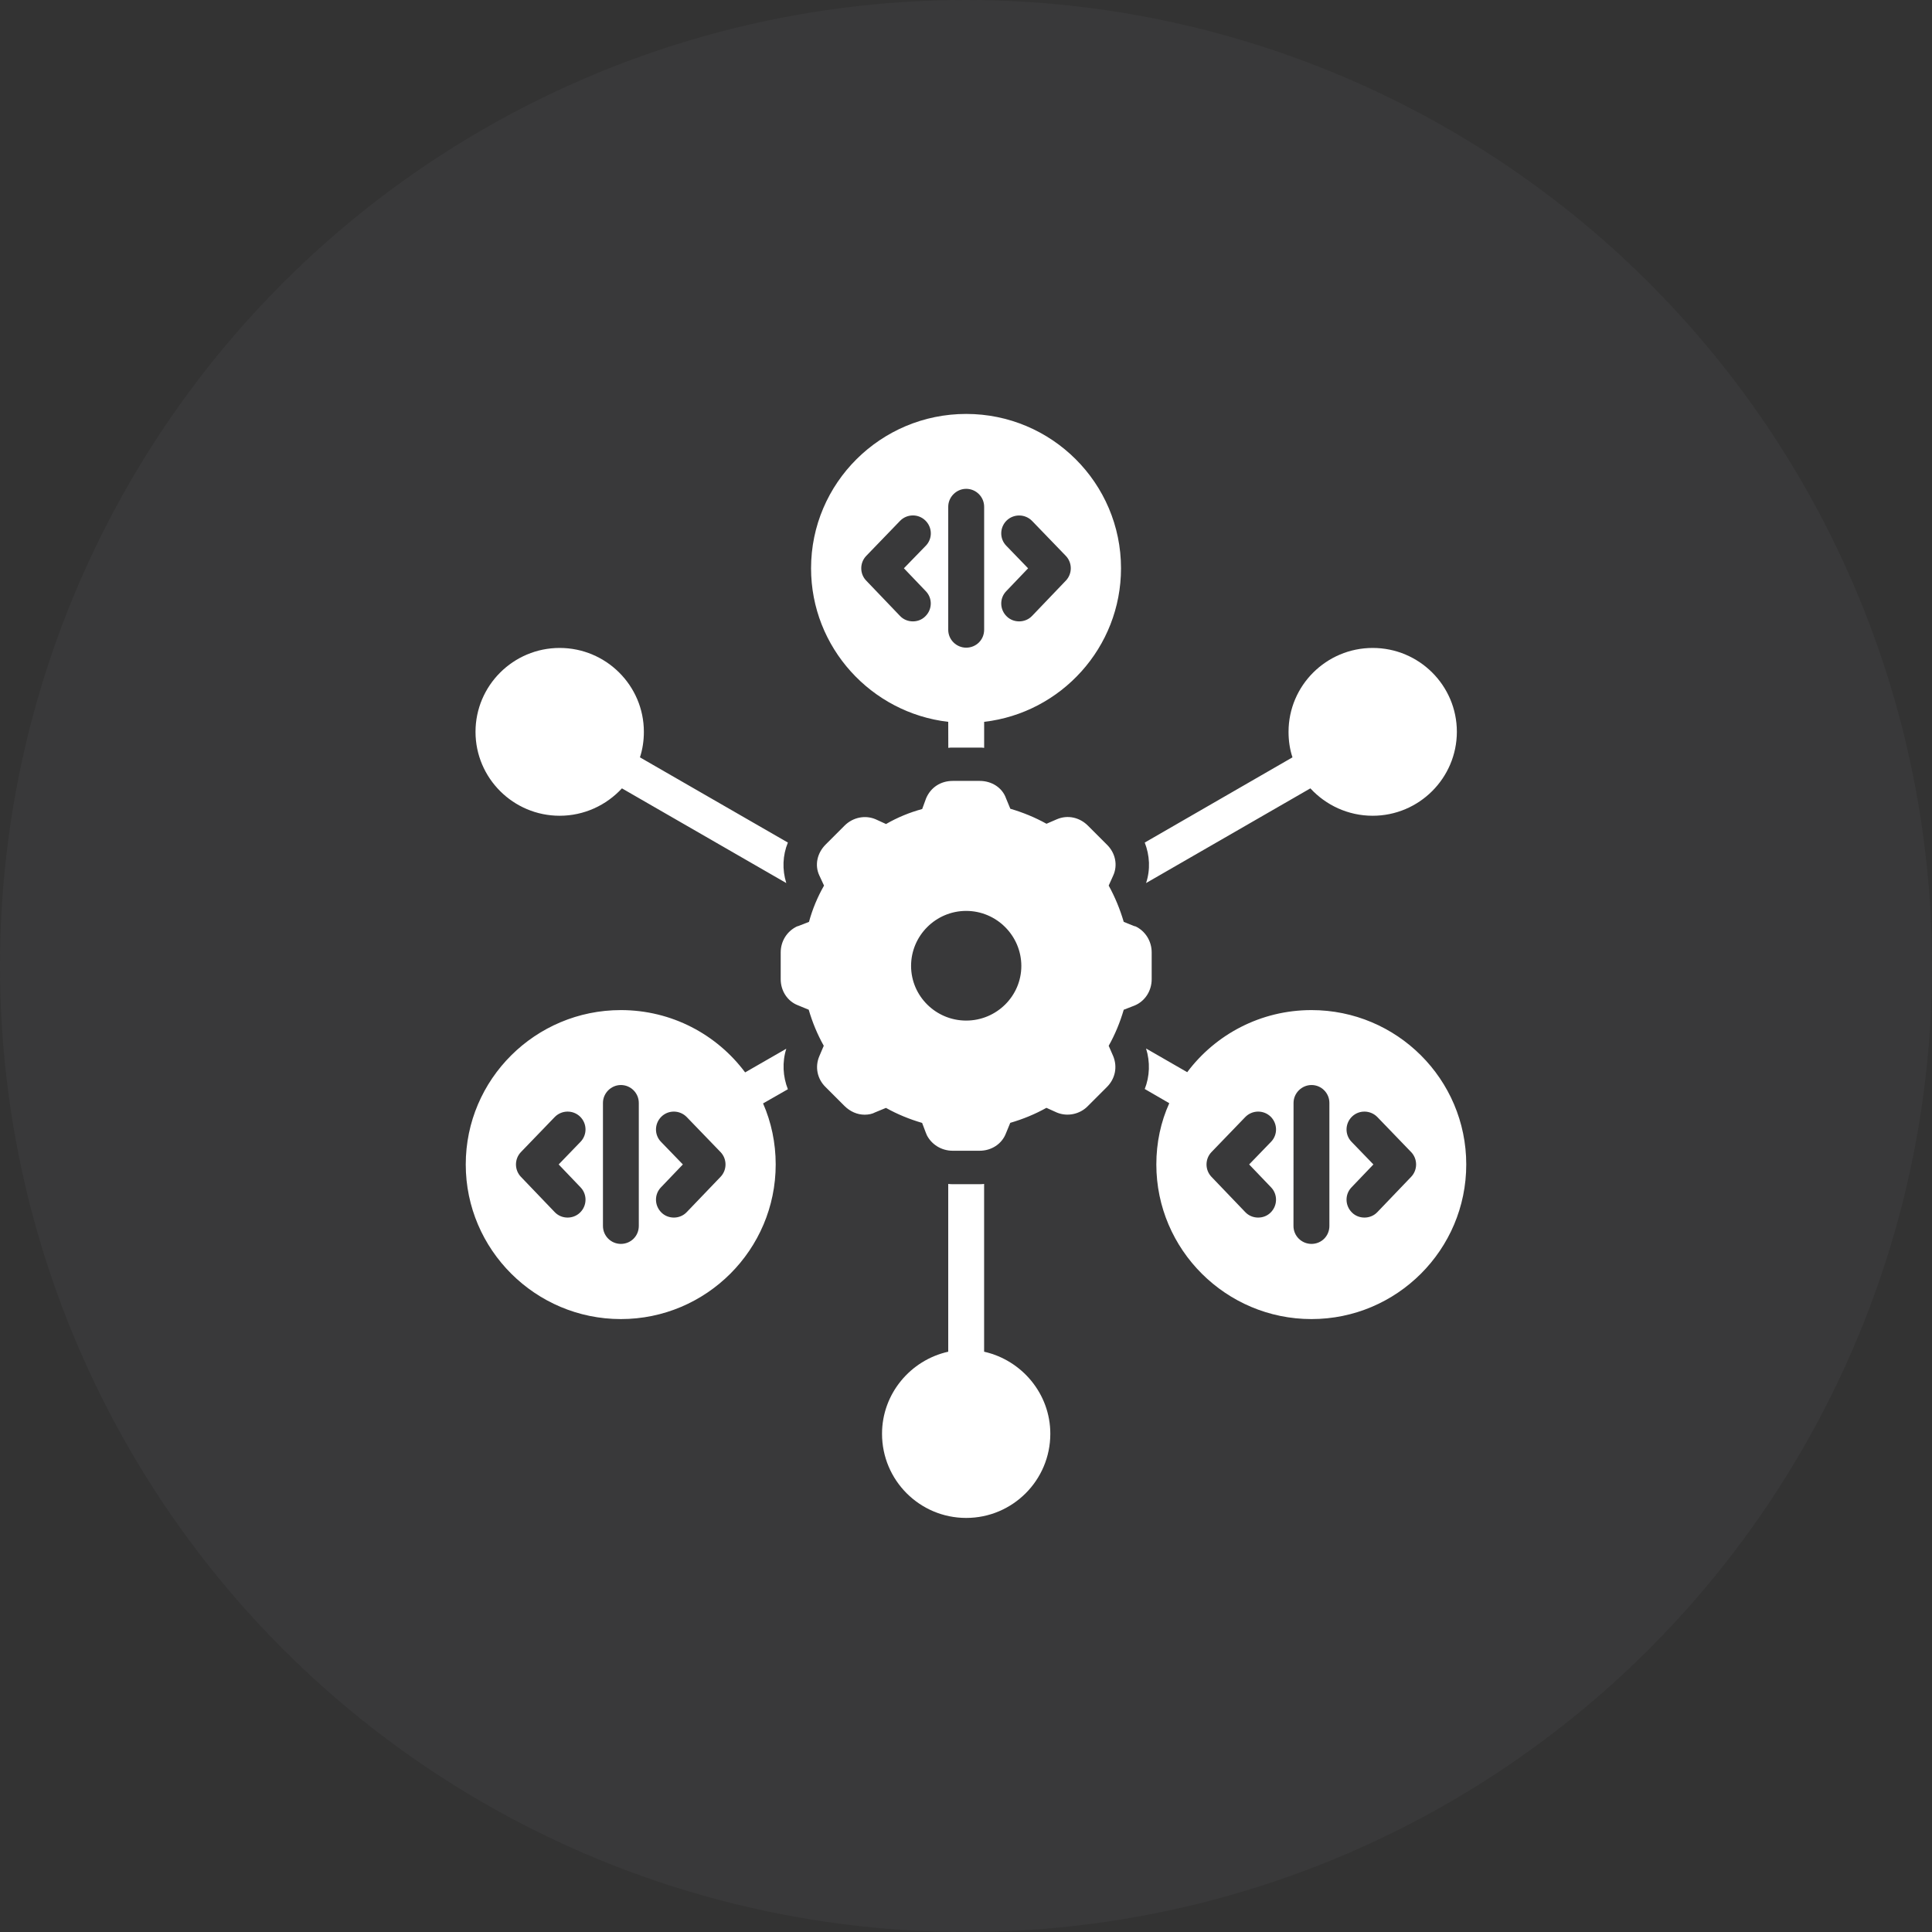
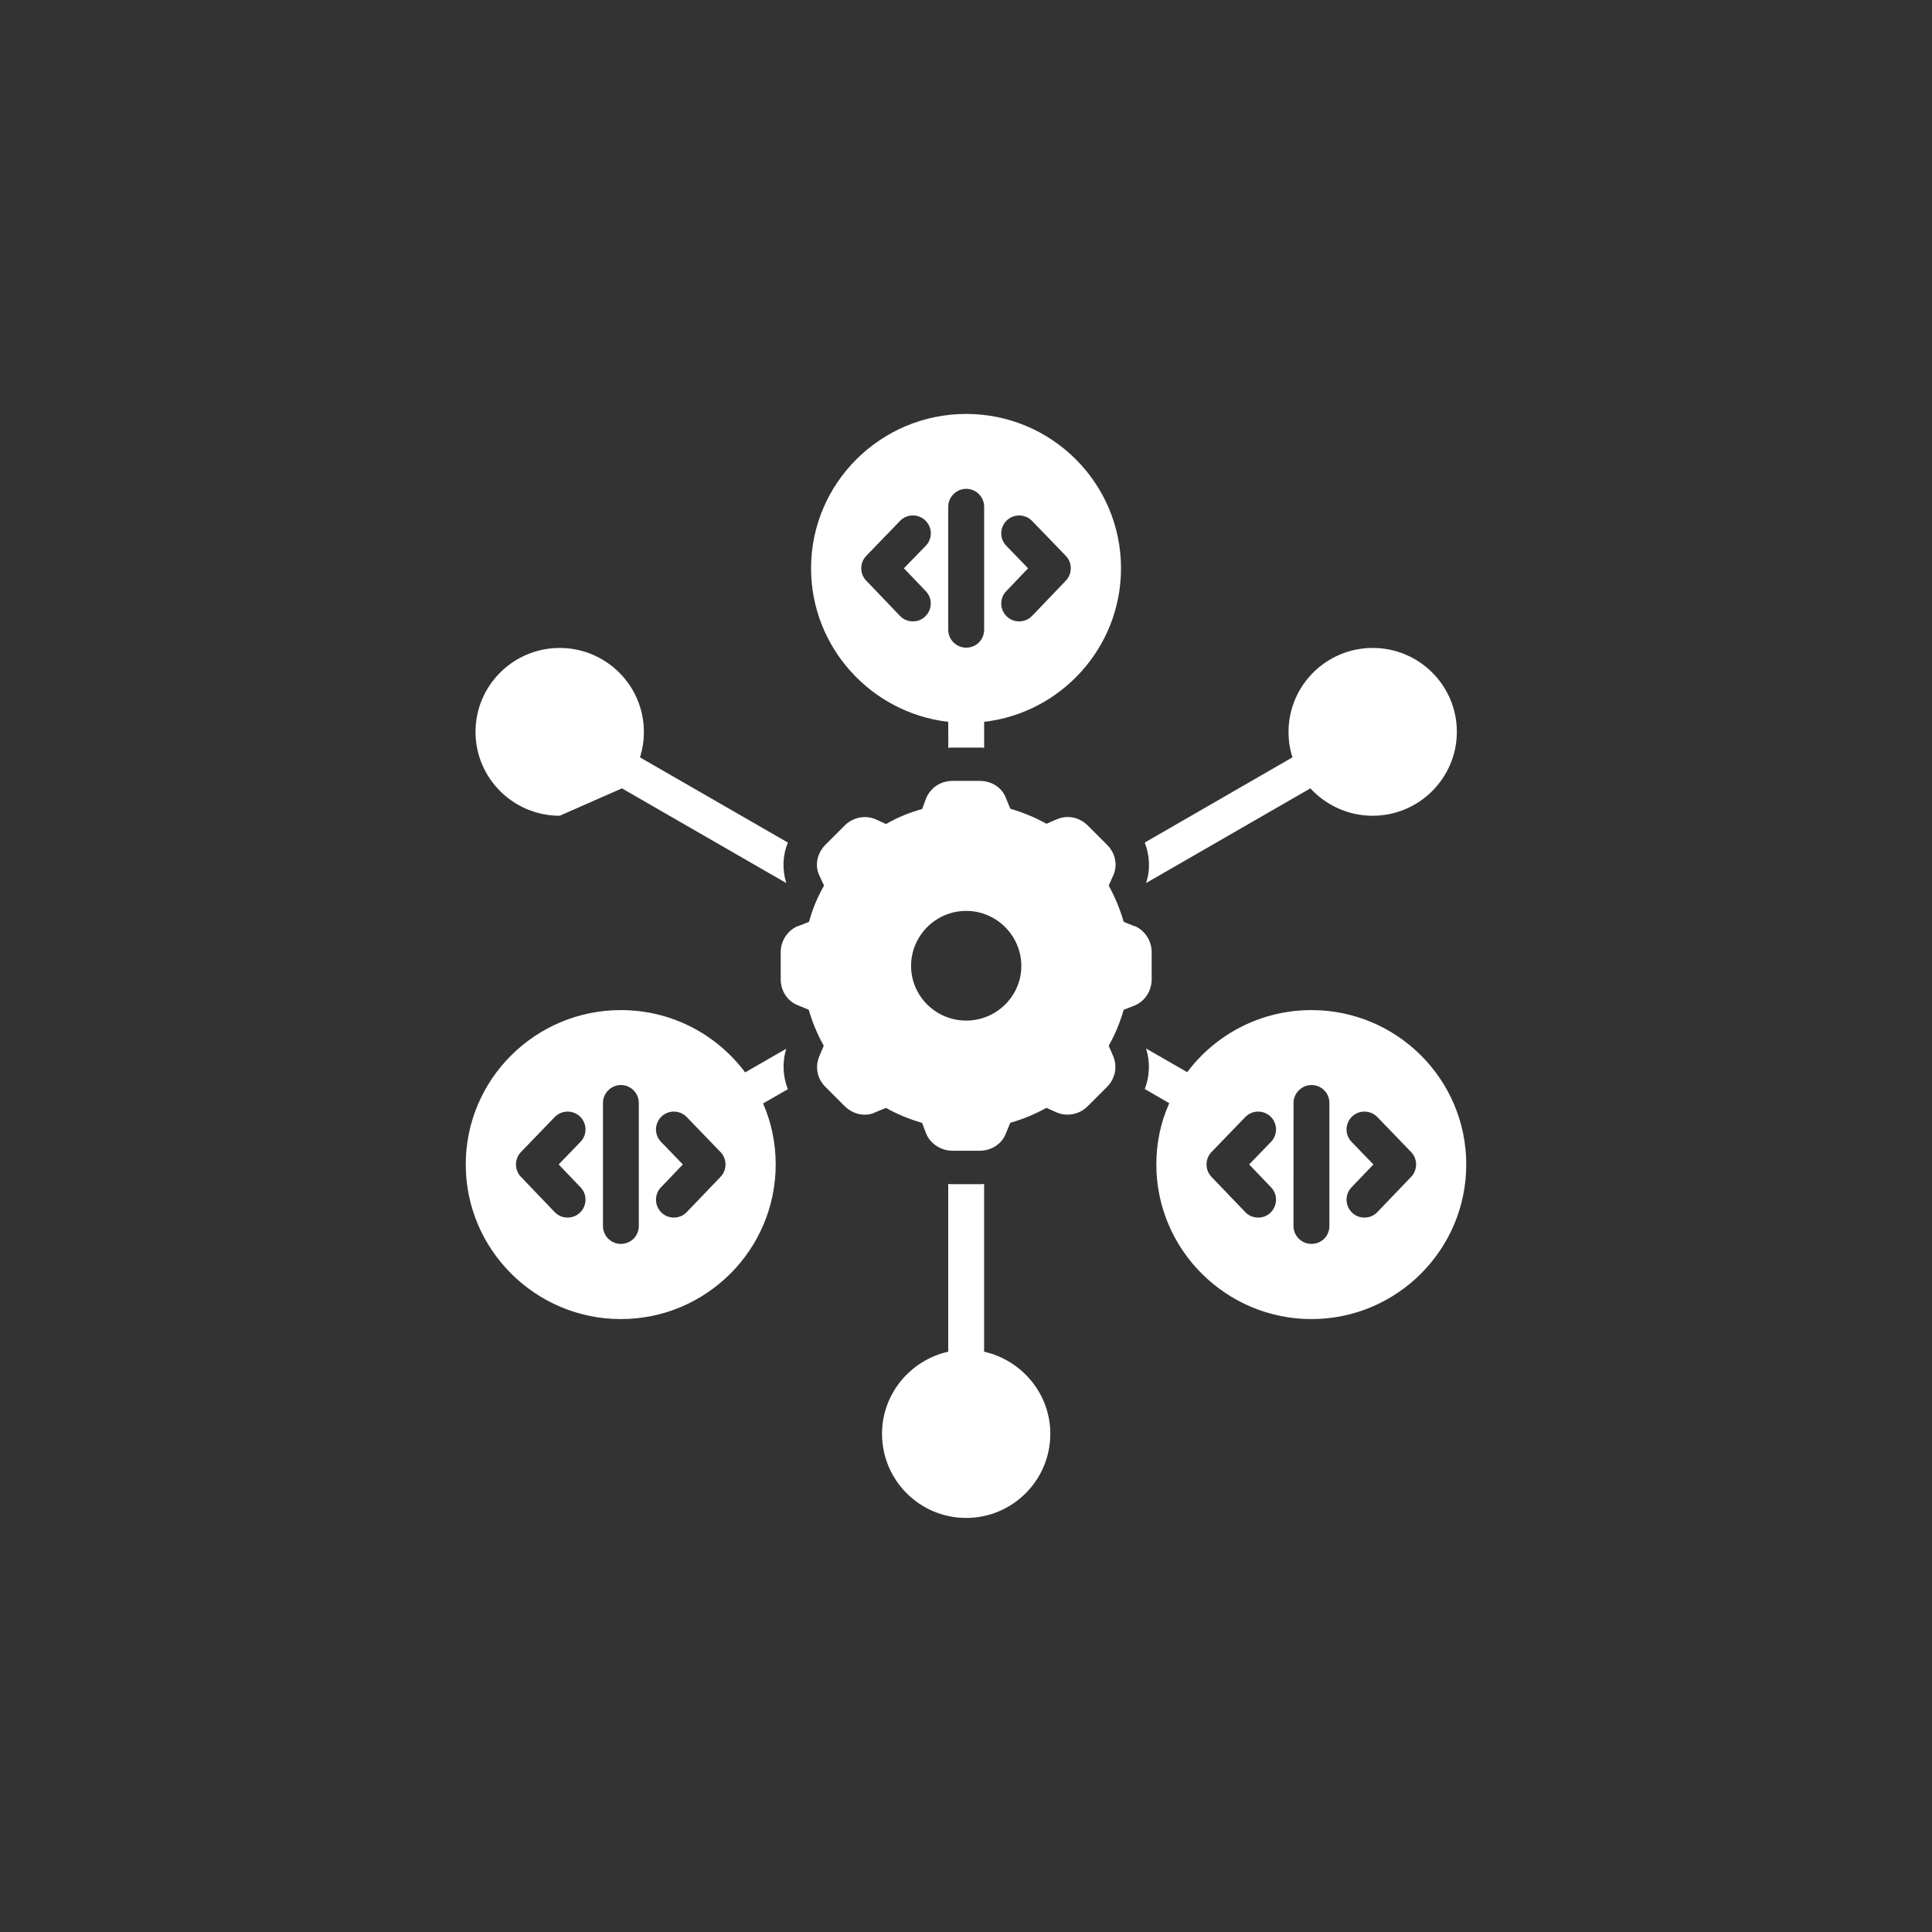
<svg xmlns="http://www.w3.org/2000/svg" width="56" height="56" viewBox="0 0 56 56" fill="none">
  <rect x="0" y="0" width="56" height="56" fill="#333333" stroke="none" />
-   <circle cx="28" cy="28" r="28" fill="#888889" fill-opacity="0.08" />
-   <path fill-rule="evenodd" clip-rule="evenodd" d="M28.395 33.355H27.615C27.286 33.355 26.996 33.172 26.858 32.89C26.858 32.874 26.851 32.867 26.843 32.852L26.728 32.548C26.36 32.441 26.008 32.296 25.68 32.113L25.367 32.242C25.283 32.288 25.176 32.31 25.061 32.31C24.847 32.31 24.641 32.218 24.48 32.059L23.931 31.51C23.686 31.273 23.618 30.923 23.747 30.618L23.877 30.312C23.693 29.984 23.548 29.634 23.441 29.267L23.127 29.138C22.829 29.024 22.629 28.725 22.629 28.383V27.607C22.629 27.279 22.813 26.989 23.103 26.852C23.11 26.852 23.117 26.844 23.134 26.844L23.449 26.721C23.548 26.356 23.694 26.004 23.885 25.669L23.747 25.372C23.609 25.075 23.686 24.725 23.931 24.48L24.48 23.931C24.726 23.686 25.084 23.619 25.383 23.748L25.682 23.885C26.011 23.695 26.362 23.55 26.73 23.45L26.844 23.138C26.982 22.817 27.272 22.635 27.616 22.635H28.397C28.748 22.635 29.055 22.833 29.162 23.145L29.285 23.442C29.651 23.549 30.004 23.694 30.333 23.877L30.631 23.748C30.951 23.61 31.296 23.695 31.533 23.931L32.082 24.48C32.334 24.724 32.404 25.082 32.266 25.38L32.136 25.669C32.32 26.004 32.465 26.356 32.572 26.721L32.878 26.844C32.893 26.844 32.9 26.852 32.915 26.852C33.2 26.989 33.382 27.279 33.382 27.607V28.383C33.382 28.726 33.183 29.024 32.886 29.146L32.572 29.268C32.465 29.634 32.32 29.985 32.136 30.313L32.266 30.611C32.395 30.923 32.327 31.267 32.082 31.51L31.533 32.059C31.296 32.303 30.935 32.371 30.637 32.249L30.331 32.111C30.002 32.295 29.651 32.439 29.283 32.546L29.154 32.859C29.037 33.158 28.738 33.355 28.395 33.355ZM17.996 38.234C15.52 38.234 13.5 36.222 13.5 33.752C13.5 31.282 15.518 29.278 17.996 29.278C19.472 29.278 20.78 29.987 21.598 31.084L22.791 30.398C22.668 30.787 22.692 31.205 22.837 31.572L22.118 31.983C22.355 32.524 22.484 33.127 22.484 33.752C22.484 36.222 20.473 38.234 17.996 38.234ZM27.485 20.923C25.252 20.664 23.509 18.766 23.509 16.472C23.509 14.003 25.527 11.998 28.005 11.998C30.482 11.998 32.493 14.003 32.493 16.472C32.493 18.766 30.758 20.664 28.526 20.923V21.677C28.479 21.669 28.443 21.669 28.397 21.669H27.616C27.57 21.669 27.533 21.669 27.487 21.677L27.485 20.923ZM38.014 38.234C35.537 38.234 33.517 36.222 33.517 33.752C33.517 33.12 33.647 32.517 33.892 31.977L33.181 31.565C33.326 31.2 33.342 30.78 33.219 30.391L34.412 31.078C35.229 29.987 36.538 29.278 38.014 29.278C40.49 29.278 42.5 31.283 42.5 33.752C42.501 36.222 40.49 38.234 38.014 38.234ZM16.222 23.645C14.877 23.645 13.783 22.554 13.783 21.213C13.783 19.872 14.877 18.781 16.222 18.781C17.567 18.781 18.663 19.871 18.663 21.213C18.663 21.473 18.624 21.724 18.549 21.952L22.837 24.422C22.684 24.795 22.669 25.207 22.791 25.596L18.027 22.851C17.576 23.339 16.933 23.645 16.222 23.645ZM39.787 23.645C39.076 23.645 38.432 23.339 37.982 22.851L33.219 25.596C33.349 25.207 33.326 24.795 33.181 24.422L37.463 21.952C37.386 21.723 37.349 21.471 37.349 21.213C37.349 19.872 38.443 18.781 39.789 18.781C41.136 18.781 42.228 19.871 42.228 21.213C42.225 22.554 41.133 23.645 39.787 23.645ZM27.485 39.18V34.317C27.531 34.324 27.569 34.324 27.615 34.324H28.395C28.441 34.324 28.479 34.324 28.525 34.317V39.18C29.618 39.425 30.444 40.4 30.444 41.558C30.444 42.907 29.351 43.998 28.005 43.998C26.659 43.998 25.566 42.908 25.566 41.558C25.566 40.399 26.391 39.423 27.485 39.18ZM16.452 35.292C16.314 35.292 16.178 35.239 16.077 35.132L15.099 34.111C14.908 33.912 14.908 33.593 15.099 33.394L16.077 32.38C16.276 32.174 16.605 32.166 16.812 32.364C17.018 32.563 17.026 32.889 16.827 33.096L16.193 33.752L16.827 34.415C17.026 34.621 17.018 34.949 16.812 35.148C16.711 35.246 16.58 35.292 16.452 35.292ZM19.534 35.292C19.404 35.292 19.273 35.246 19.174 35.148C18.968 34.949 18.959 34.621 19.159 34.415L19.793 33.752L19.159 33.096C18.959 32.891 18.968 32.563 19.174 32.364C19.379 32.166 19.708 32.174 19.907 32.38L20.886 33.394C21.077 33.593 21.077 33.912 20.886 34.111L19.907 35.132C19.808 35.238 19.67 35.292 19.534 35.292ZM17.996 36.055C17.713 36.055 17.477 35.826 17.477 35.535V31.968C17.477 31.686 17.713 31.45 17.996 31.45C18.286 31.45 18.516 31.686 18.516 31.968V35.535C18.516 35.826 18.286 36.055 17.996 36.055ZM36.468 35.292C36.33 35.292 36.193 35.239 36.093 35.132L35.115 34.111C34.924 33.912 34.924 33.593 35.115 33.394L36.093 32.38C36.292 32.174 36.62 32.166 36.828 32.364C37.032 32.563 37.042 32.889 36.842 33.096L36.207 33.752L36.842 34.415C37.041 34.621 37.032 34.949 36.828 35.148C36.729 35.246 36.599 35.292 36.468 35.292ZM39.55 35.292C39.42 35.292 39.289 35.246 39.19 35.148C38.984 34.949 38.975 34.621 39.175 34.415L39.809 33.752L39.175 33.096C38.975 32.891 38.984 32.563 39.19 32.364C39.396 32.166 39.725 32.174 39.925 32.38L40.903 33.394C41.094 33.593 41.094 33.912 40.903 34.111L39.925 35.132C39.826 35.238 39.688 35.292 39.55 35.292ZM38.014 36.055C37.729 36.055 37.492 35.826 37.492 35.535L37.494 31.968C37.494 31.686 37.731 31.45 38.015 31.45C38.305 31.45 38.533 31.686 38.533 31.968V35.535C38.533 35.826 38.304 36.055 38.014 36.055ZM26.461 18.011C26.323 18.011 26.186 17.959 26.086 17.852L25.108 16.83C24.916 16.633 24.916 16.312 25.108 16.113L26.086 15.1C26.285 14.893 26.614 14.886 26.82 15.085C27.027 15.284 27.035 15.612 26.836 15.817L26.2 16.472L26.834 17.135C27.034 17.34 27.025 17.668 26.819 17.866C26.72 17.965 26.59 18.011 26.461 18.011ZM29.541 18.011C29.411 18.011 29.28 17.965 29.181 17.867C28.975 17.668 28.967 17.342 29.166 17.136L29.8 16.473L29.166 15.817C28.967 15.612 28.975 15.284 29.181 15.085C29.388 14.888 29.717 14.895 29.916 15.1L30.894 16.113C31.085 16.312 31.085 16.631 30.894 16.83L29.916 17.852C29.817 17.957 29.679 18.011 29.541 18.011ZM28.005 18.773C27.724 18.773 27.485 18.544 27.485 18.255V14.688C27.485 14.406 27.722 14.169 28.005 14.169C28.296 14.169 28.526 14.406 28.526 14.688V18.255C28.525 18.545 28.295 18.773 28.005 18.773ZM28.005 26.403C27.126 26.403 26.408 27.12 26.408 27.997C26.408 28.873 27.127 29.582 28.005 29.582C28.884 29.582 29.604 28.873 29.604 27.997C29.602 27.12 28.885 26.403 28.005 26.403Z" fill="white" />
+   <path fill-rule="evenodd" clip-rule="evenodd" d="M28.395 33.355H27.615C27.286 33.355 26.996 33.172 26.858 32.89C26.858 32.874 26.851 32.867 26.843 32.852L26.728 32.548C26.36 32.441 26.008 32.296 25.68 32.113L25.367 32.242C25.283 32.288 25.176 32.31 25.061 32.31C24.847 32.31 24.641 32.218 24.48 32.059L23.931 31.51C23.686 31.273 23.618 30.923 23.747 30.618L23.877 30.312C23.693 29.984 23.548 29.634 23.441 29.267L23.127 29.138C22.829 29.024 22.629 28.725 22.629 28.383V27.607C22.629 27.279 22.813 26.989 23.103 26.852C23.11 26.852 23.117 26.844 23.134 26.844L23.449 26.721C23.548 26.356 23.694 26.004 23.885 25.669L23.747 25.372C23.609 25.075 23.686 24.725 23.931 24.48L24.48 23.931C24.726 23.686 25.084 23.619 25.383 23.748L25.682 23.885C26.011 23.695 26.362 23.55 26.73 23.45L26.844 23.138C26.982 22.817 27.272 22.635 27.616 22.635H28.397C28.748 22.635 29.055 22.833 29.162 23.145L29.285 23.442C29.651 23.549 30.004 23.694 30.333 23.877L30.631 23.748C30.951 23.61 31.296 23.695 31.533 23.931L32.082 24.48C32.334 24.724 32.404 25.082 32.266 25.38L32.136 25.669C32.32 26.004 32.465 26.356 32.572 26.721L32.878 26.844C32.893 26.844 32.9 26.852 32.915 26.852C33.2 26.989 33.382 27.279 33.382 27.607V28.383C33.382 28.726 33.183 29.024 32.886 29.146L32.572 29.268C32.465 29.634 32.32 29.985 32.136 30.313L32.266 30.611C32.395 30.923 32.327 31.267 32.082 31.51L31.533 32.059C31.296 32.303 30.935 32.371 30.637 32.249L30.331 32.111C30.002 32.295 29.651 32.439 29.283 32.546L29.154 32.859C29.037 33.158 28.738 33.355 28.395 33.355ZM17.996 38.234C15.52 38.234 13.5 36.222 13.5 33.752C13.5 31.282 15.518 29.278 17.996 29.278C19.472 29.278 20.78 29.987 21.598 31.084L22.791 30.398C22.668 30.787 22.692 31.205 22.837 31.572L22.118 31.983C22.355 32.524 22.484 33.127 22.484 33.752C22.484 36.222 20.473 38.234 17.996 38.234ZM27.485 20.923C25.252 20.664 23.509 18.766 23.509 16.472C23.509 14.003 25.527 11.998 28.005 11.998C30.482 11.998 32.493 14.003 32.493 16.472C32.493 18.766 30.758 20.664 28.526 20.923V21.677C28.479 21.669 28.443 21.669 28.397 21.669H27.616C27.57 21.669 27.533 21.669 27.487 21.677L27.485 20.923ZM38.014 38.234C35.537 38.234 33.517 36.222 33.517 33.752C33.517 33.12 33.647 32.517 33.892 31.977L33.181 31.565C33.326 31.2 33.342 30.78 33.219 30.391L34.412 31.078C35.229 29.987 36.538 29.278 38.014 29.278C40.49 29.278 42.5 31.283 42.5 33.752C42.501 36.222 40.49 38.234 38.014 38.234ZM16.222 23.645C14.877 23.645 13.783 22.554 13.783 21.213C13.783 19.872 14.877 18.781 16.222 18.781C17.567 18.781 18.663 19.871 18.663 21.213C18.663 21.473 18.624 21.724 18.549 21.952L22.837 24.422C22.684 24.795 22.669 25.207 22.791 25.596L18.027 22.851ZM39.787 23.645C39.076 23.645 38.432 23.339 37.982 22.851L33.219 25.596C33.349 25.207 33.326 24.795 33.181 24.422L37.463 21.952C37.386 21.723 37.349 21.471 37.349 21.213C37.349 19.872 38.443 18.781 39.789 18.781C41.136 18.781 42.228 19.871 42.228 21.213C42.225 22.554 41.133 23.645 39.787 23.645ZM27.485 39.18V34.317C27.531 34.324 27.569 34.324 27.615 34.324H28.395C28.441 34.324 28.479 34.324 28.525 34.317V39.18C29.618 39.425 30.444 40.4 30.444 41.558C30.444 42.907 29.351 43.998 28.005 43.998C26.659 43.998 25.566 42.908 25.566 41.558C25.566 40.399 26.391 39.423 27.485 39.18ZM16.452 35.292C16.314 35.292 16.178 35.239 16.077 35.132L15.099 34.111C14.908 33.912 14.908 33.593 15.099 33.394L16.077 32.38C16.276 32.174 16.605 32.166 16.812 32.364C17.018 32.563 17.026 32.889 16.827 33.096L16.193 33.752L16.827 34.415C17.026 34.621 17.018 34.949 16.812 35.148C16.711 35.246 16.58 35.292 16.452 35.292ZM19.534 35.292C19.404 35.292 19.273 35.246 19.174 35.148C18.968 34.949 18.959 34.621 19.159 34.415L19.793 33.752L19.159 33.096C18.959 32.891 18.968 32.563 19.174 32.364C19.379 32.166 19.708 32.174 19.907 32.38L20.886 33.394C21.077 33.593 21.077 33.912 20.886 34.111L19.907 35.132C19.808 35.238 19.67 35.292 19.534 35.292ZM17.996 36.055C17.713 36.055 17.477 35.826 17.477 35.535V31.968C17.477 31.686 17.713 31.45 17.996 31.45C18.286 31.45 18.516 31.686 18.516 31.968V35.535C18.516 35.826 18.286 36.055 17.996 36.055ZM36.468 35.292C36.33 35.292 36.193 35.239 36.093 35.132L35.115 34.111C34.924 33.912 34.924 33.593 35.115 33.394L36.093 32.38C36.292 32.174 36.62 32.166 36.828 32.364C37.032 32.563 37.042 32.889 36.842 33.096L36.207 33.752L36.842 34.415C37.041 34.621 37.032 34.949 36.828 35.148C36.729 35.246 36.599 35.292 36.468 35.292ZM39.55 35.292C39.42 35.292 39.289 35.246 39.19 35.148C38.984 34.949 38.975 34.621 39.175 34.415L39.809 33.752L39.175 33.096C38.975 32.891 38.984 32.563 39.19 32.364C39.396 32.166 39.725 32.174 39.925 32.38L40.903 33.394C41.094 33.593 41.094 33.912 40.903 34.111L39.925 35.132C39.826 35.238 39.688 35.292 39.55 35.292ZM38.014 36.055C37.729 36.055 37.492 35.826 37.492 35.535L37.494 31.968C37.494 31.686 37.731 31.45 38.015 31.45C38.305 31.45 38.533 31.686 38.533 31.968V35.535C38.533 35.826 38.304 36.055 38.014 36.055ZM26.461 18.011C26.323 18.011 26.186 17.959 26.086 17.852L25.108 16.83C24.916 16.633 24.916 16.312 25.108 16.113L26.086 15.1C26.285 14.893 26.614 14.886 26.82 15.085C27.027 15.284 27.035 15.612 26.836 15.817L26.2 16.472L26.834 17.135C27.034 17.34 27.025 17.668 26.819 17.866C26.72 17.965 26.59 18.011 26.461 18.011ZM29.541 18.011C29.411 18.011 29.28 17.965 29.181 17.867C28.975 17.668 28.967 17.342 29.166 17.136L29.8 16.473L29.166 15.817C28.967 15.612 28.975 15.284 29.181 15.085C29.388 14.888 29.717 14.895 29.916 15.1L30.894 16.113C31.085 16.312 31.085 16.631 30.894 16.83L29.916 17.852C29.817 17.957 29.679 18.011 29.541 18.011ZM28.005 18.773C27.724 18.773 27.485 18.544 27.485 18.255V14.688C27.485 14.406 27.722 14.169 28.005 14.169C28.296 14.169 28.526 14.406 28.526 14.688V18.255C28.525 18.545 28.295 18.773 28.005 18.773ZM28.005 26.403C27.126 26.403 26.408 27.12 26.408 27.997C26.408 28.873 27.127 29.582 28.005 29.582C28.884 29.582 29.604 28.873 29.604 27.997C29.602 27.12 28.885 26.403 28.005 26.403Z" fill="white" />
</svg>